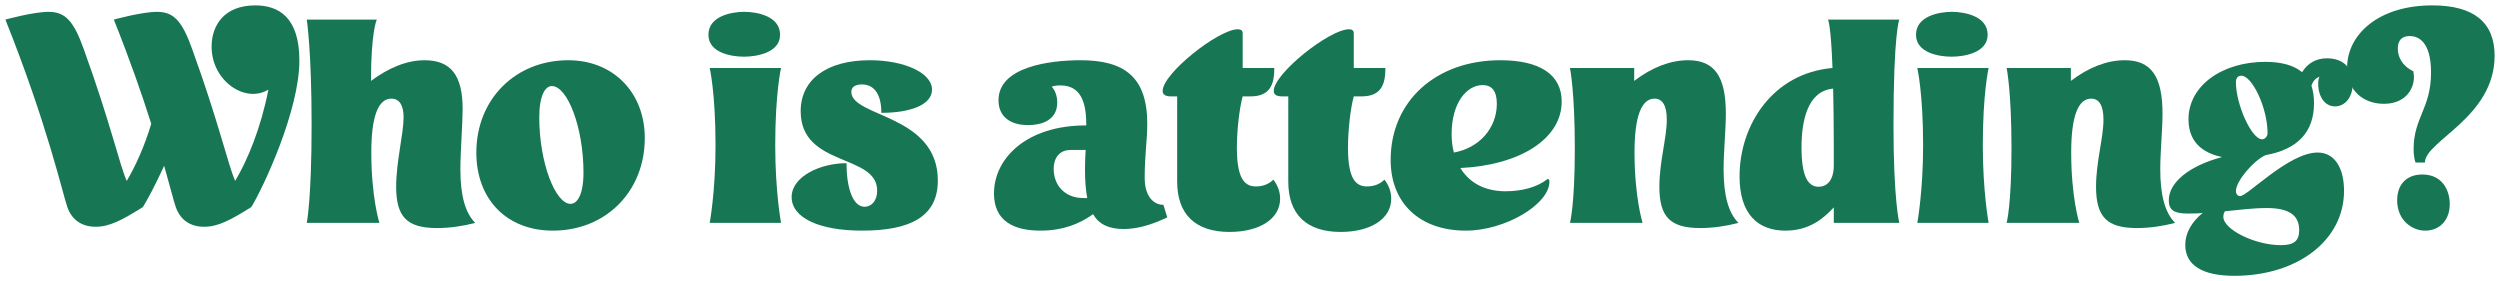
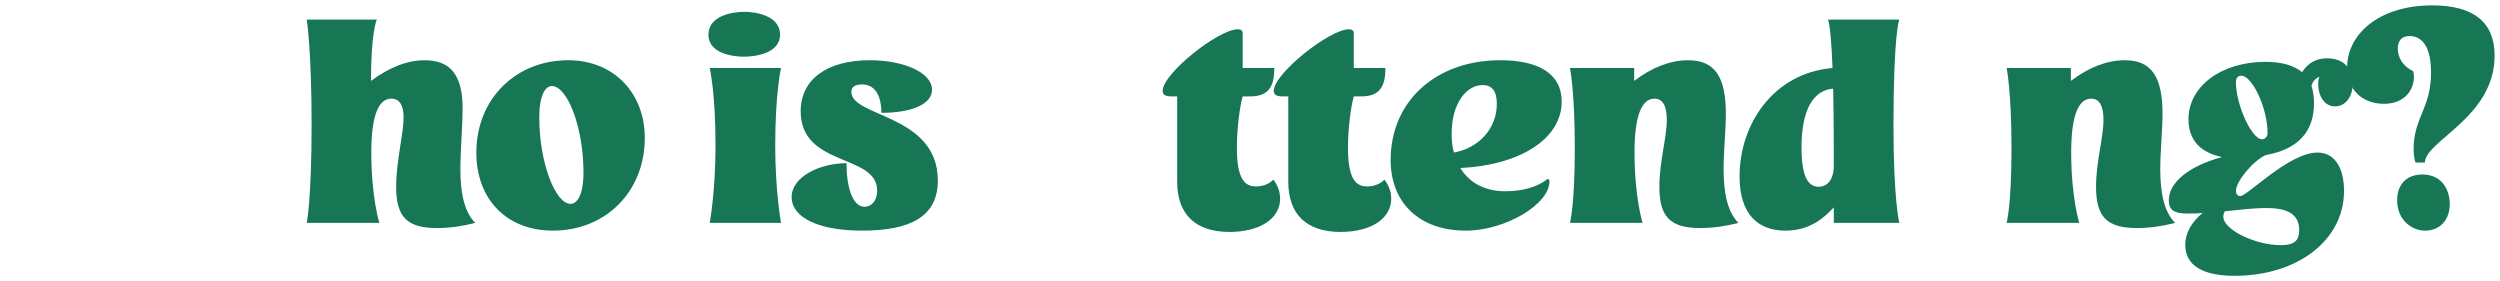
<svg xmlns="http://www.w3.org/2000/svg" viewBox="6191.707 4930.657 464.797 52.28" data-guides="{&quot;vertical&quot;:[],&quot;horizontal&quot;:[]}">
  <path fill="#177755" stroke="none" fill-opacity="1" stroke-width="1" stroke-opacity="1" font-size-adjust="none" id="tSvg1388e70ccd1" title="Path 2" d="M 6643.684 4944.137 C 6643.684 4938.137 6641.104 4937.357 6639.724 4937.357C 6638.164 4937.357 6637.504 4938.257 6637.504 4939.697C 6637.504 4941.137 6638.224 4942.877 6640.384 4943.897C 6640.444 4944.257 6640.504 4944.617 6640.504 4944.977C 6640.504 4947.317 6638.824 4949.957 6634.924 4949.957C 6631.084 4949.957 6628.084 4947.497 6628.084 4943.177C 6628.084 4937.237 6633.724 4931.657 6643.924 4931.657C 6651.724 4931.657 6655.504 4934.897 6655.504 4941.017C 6655.504 4952.477 6642.544 4956.857 6642.544 4960.877C 6641.964 4960.877 6641.384 4960.877 6640.804 4960.877C 6640.804 4960.877 6640.444 4960.097 6640.444 4958.357C 6640.444 4952.537 6643.684 4950.797 6643.684 4944.137ZM 6642.064 4963.097 C 6645.784 4963.097 6647.164 4966.037 6647.164 4968.617C 6647.164 4971.557 6645.304 4973.537 6642.604 4973.537C 6640.084 4973.537 6637.384 4971.557 6637.384 4967.897C 6637.384 4964.717 6639.364 4963.097 6642.064 4963.097Z" />
  <path fill="#177755" stroke="none" fill-opacity="1" stroke-width="1" stroke-opacity="1" font-size-adjust="none" id="tSvgc13de50340" title="Path 3" d="M 6621.447 4946.597 C 6621.747 4947.497 6621.927 4948.577 6621.927 4949.837C 6621.927 4955.177 6618.927 4958.417 6612.927 4959.497C 6610.647 4960.517 6607.407 4964.357 6607.407 4966.157C 6607.407 4966.757 6607.767 4967.117 6608.187 4967.117C 6609.567 4967.117 6617.247 4959.017 6622.587 4959.017C 6625.707 4959.017 6627.507 4961.777 6627.507 4966.157C 6627.507 4975.277 6618.927 4981.937 6607.107 4981.937C 6601.167 4981.937 6597.987 4979.957 6597.987 4976.177C 6597.987 4973.957 6599.187 4971.917 6601.227 4970.237C 6600.447 4970.357 6599.427 4970.357 6598.407 4970.357C 6595.887 4970.357 6594.927 4969.697 6594.927 4967.897C 6594.927 4964.537 6598.767 4961.477 6604.827 4959.857C 6602.247 4959.317 6598.587 4957.817 6598.587 4952.837C 6598.587 4946.597 6604.827 4942.157 6612.867 4942.157C 6615.927 4942.157 6618.207 4942.817 6619.707 4944.077C 6620.787 4942.337 6622.407 4941.497 6624.327 4941.497C 6627.327 4941.497 6629.127 4943.237 6629.127 4946.177C 6629.127 4948.757 6627.687 4950.437 6625.827 4950.437C 6623.907 4950.437 6622.707 4948.577 6622.707 4946.237C 6622.707 4945.757 6622.767 4945.217 6622.947 4944.917C 6622.167 4945.217 6621.687 4945.817 6621.447 4946.597ZM 6605.367 4969.937 C 6605.187 4970.177 6605.067 4970.537 6605.067 4970.957C 6605.067 4973.357 6611.007 4976.237 6615.747 4976.237C 6618.207 4976.237 6619.167 4975.457 6619.167 4973.417C 6619.167 4970.657 6617.247 4969.337 6613.167 4969.337C 6610.347 4969.337 6608.007 4969.697 6605.367 4969.937ZM 6608.427 4944.737 C 6607.767 4944.737 6607.407 4945.157 6607.407 4945.937C 6607.407 4950.137 6610.347 4956.557 6612.267 4956.557C 6612.747 4956.557 6613.287 4956.077 6613.287 4955.417C 6613.287 4950.677 6610.407 4944.737 6608.427 4944.737Z" />
  <path fill="#177755" stroke="none" fill-opacity="1" stroke-width="1" stroke-opacity="1" font-size-adjust="none" id="tSvg157baf68754" title="Path 4" d="M 6578.281 4972.096 C 6573.781 4972.096 6569.281 4972.096 6564.781 4972.096C 6564.781 4972.096 6565.681 4968.796 6565.681 4958.236C 6565.681 4947.676 6564.781 4943.296 6564.781 4943.296C 6568.761 4943.296 6572.741 4943.296 6576.721 4943.296C 6576.721 4944.096 6576.721 4944.896 6576.721 4945.696C 6580.021 4943.176 6583.441 4941.856 6586.741 4941.856C 6591.661 4941.856 6593.761 4944.856 6593.761 4951.816C 6593.761 4954.756 6593.341 4958.896 6593.341 4962.136C 6593.341 4966.996 6594.241 4970.236 6596.101 4972.096C 6593.821 4972.696 6591.361 4973.056 6589.021 4973.056C 6583.441 4973.056 6581.401 4971.016 6581.401 4965.376C 6581.401 4960.696 6582.781 4956.316 6582.781 4952.896C 6582.781 4950.316 6582.001 4948.996 6580.501 4948.996C 6578.041 4948.996 6576.781 4952.356 6576.781 4959.016C 6576.781 4967.356 6578.281 4972.096 6578.281 4972.096Z" />
-   <path fill="#177755" stroke="none" fill-opacity="1" stroke-width="1" stroke-opacity="1" font-size-adjust="none" id="tSvg1ccb418469" title="Path 5" d="M 6554.529 4941.196 C 6552.189 4941.196 6547.929 4940.476 6547.929 4937.116C 6547.929 4933.636 6552.249 4932.856 6554.589 4932.856C 6556.929 4932.856 6561.249 4933.636 6561.249 4937.116C 6561.249 4940.476 6556.869 4941.196 6554.529 4941.196ZM 6561.429 4972.096 C 6557.009 4972.096 6552.589 4972.096 6548.169 4972.096C 6548.169 4972.096 6549.249 4966.276 6549.249 4957.696C 6549.249 4947.916 6548.169 4943.296 6548.169 4943.296C 6552.589 4943.296 6557.009 4943.296 6561.429 4943.296C 6561.429 4943.296 6560.349 4947.916 6560.349 4957.696C 6560.349 4966.276 6561.429 4972.096 6561.429 4972.096Z" />
  <path fill="#177755" stroke="none" fill-opacity="1" stroke-width="1" stroke-opacity="1" font-size-adjust="none" id="tSvg8a9bae832c" title="Path 6" d="M 6532.643 4972.098 C 6532.643 4971.138 6532.643 4970.178 6532.643 4969.218C 6530.903 4971.078 6528.263 4973.538 6523.643 4973.538C 6518.603 4973.538 6515.123 4970.538 6515.123 4963.458C 6515.123 4953.858 6521.303 4944.258 6532.403 4943.298C 6532.103 4935.138 6531.563 4934.298 6531.563 4934.298C 6535.983 4934.298 6540.403 4934.298 6544.823 4934.298C 6544.823 4934.298 6543.743 4936.698 6543.743 4954.038C 6543.743 4967.898 6544.823 4972.098 6544.823 4972.098C 6540.763 4972.098 6536.703 4972.098 6532.643 4972.098ZM 6526.643 4958.058 C 6526.643 4963.338 6527.783 4965.378 6529.823 4965.378C 6531.203 4965.378 6532.643 4964.418 6532.643 4961.358C 6532.643 4960.278 6532.643 4959.198 6532.643 4958.118C 6532.643 4953.678 6532.583 4950.078 6532.523 4947.138C 6527.723 4947.558 6526.643 4953.198 6526.643 4958.058Z" />
  <path fill="#177755" stroke="none" fill-opacity="1" stroke-width="1" stroke-opacity="1" font-size-adjust="none" id="tSvg143eebc1a42" title="Path 7" d="M 6497.095 4972.096 C 6492.595 4972.096 6488.095 4972.096 6483.595 4972.096C 6483.595 4972.096 6484.495 4968.796 6484.495 4958.236C 6484.495 4947.676 6483.595 4943.296 6483.595 4943.296C 6487.575 4943.296 6491.555 4943.296 6495.535 4943.296C 6495.535 4944.096 6495.535 4944.896 6495.535 4945.696C 6498.835 4943.176 6502.255 4941.856 6505.555 4941.856C 6510.475 4941.856 6512.575 4944.856 6512.575 4951.816C 6512.575 4954.756 6512.155 4958.896 6512.155 4962.136C 6512.155 4966.996 6513.055 4970.236 6514.915 4972.096C 6512.635 4972.696 6510.175 4973.056 6507.835 4973.056C 6502.255 4973.056 6500.215 4971.016 6500.215 4965.376C 6500.215 4960.696 6501.595 4956.316 6501.595 4952.896C 6501.595 4950.316 6500.815 4948.996 6499.315 4948.996C 6496.855 4948.996 6495.595 4952.356 6495.595 4959.016C 6495.595 4967.356 6497.095 4972.096 6497.095 4972.096Z" />
  <path fill="#177755" stroke="none" fill-opacity="1" stroke-width="1" stroke-opacity="1" font-size-adjust="none" id="tSvg161db913d0e" title="Path 8" d="M 6463.215 4961.896 C 6464.895 4964.656 6467.775 4966.216 6471.615 4966.216C 6474.735 4966.216 6477.495 4965.436 6479.355 4963.996C 6479.595 4963.816 6479.775 4964.056 6479.775 4964.416C 6479.775 4968.676 6471.495 4973.536 6464.235 4973.536C 6455.655 4973.536 6450.255 4968.436 6450.255 4960.396C 6450.255 4949.476 6458.655 4941.856 6470.655 4941.856C 6478.035 4941.856 6482.055 4944.556 6482.055 4949.536C 6482.055 4956.436 6474.375 4961.356 6463.215 4961.896ZM 6461.595 4955.536 C 6461.595 4956.796 6461.715 4957.936 6462.015 4959.016C 6466.695 4958.176 6469.995 4954.516 6469.995 4949.956C 6469.995 4947.676 6469.155 4946.476 6467.355 4946.476C 6464.355 4946.476 6461.595 4949.836 6461.595 4955.536Z" />
  <path fill="#177755" stroke="none" fill-opacity="1" stroke-width="1" stroke-opacity="1" font-size-adjust="none" id="tSvge08ad41e" title="Path 9" d="M 6450.361 4967.598 C 6450.361 4971.318 6446.581 4973.778 6440.941 4973.778C 6434.641 4973.778 6431.221 4970.538 6431.221 4964.418C 6431.221 4959.138 6431.221 4953.858 6431.221 4948.578C 6430.861 4948.578 6430.501 4948.578 6430.141 4948.578C 6429.061 4948.578 6428.521 4948.278 6428.521 4947.558C 6428.521 4944.318 6438.901 4936.098 6442.501 4936.098C 6443.101 4936.098 6443.401 4936.338 6443.401 4936.878C 6443.401 4939.018 6443.401 4941.158 6443.401 4943.298C 6445.361 4943.298 6447.321 4943.298 6449.281 4943.298C 6449.281 4946.358 6448.501 4948.578 6444.841 4948.578C 6444.361 4948.578 6443.881 4948.578 6443.401 4948.578C 6442.801 4950.678 6442.321 4954.878 6442.321 4958.118C 6442.321 4963.998 6443.821 4965.318 6445.861 4965.318C 6447.241 4965.318 6448.321 4964.838 6449.101 4964.058C 6449.941 4965.138 6450.361 4966.338 6450.361 4967.598Z" />
  <path fill="#177755" stroke="none" fill-opacity="1" stroke-width="1" stroke-opacity="1" font-size-adjust="none" id="tSvg4c0fbf0549" title="Path 10" d="M 6429.705 4967.598 C 6429.705 4971.318 6425.925 4973.778 6420.285 4973.778C 6413.985 4973.778 6410.565 4970.538 6410.565 4964.418C 6410.565 4959.138 6410.565 4953.858 6410.565 4948.578C 6410.205 4948.578 6409.845 4948.578 6409.485 4948.578C 6408.405 4948.578 6407.865 4948.278 6407.865 4947.558C 6407.865 4944.318 6418.245 4936.098 6421.845 4936.098C 6422.445 4936.098 6422.745 4936.338 6422.745 4936.878C 6422.745 4939.018 6422.745 4941.158 6422.745 4943.298C 6424.705 4943.298 6426.665 4943.298 6428.625 4943.298C 6428.625 4946.358 6427.845 4948.578 6424.185 4948.578C 6423.705 4948.578 6423.225 4948.578 6422.745 4948.578C 6422.145 4950.678 6421.665 4954.878 6421.665 4958.118C 6421.665 4963.998 6423.165 4965.318 6425.205 4965.318C 6426.585 4965.318 6427.665 4964.838 6428.445 4964.058C 6429.285 4965.138 6429.705 4966.338 6429.705 4967.598Z" />
-   <path fill="#177755" stroke="none" fill-opacity="1" stroke-width="1" stroke-opacity="1" font-size-adjust="none" id="tSvg18b3b02f2df" title="Path 11" d="M 6393.667 4953.976 C 6393.667 4950.556 6393.127 4946.536 6388.867 4946.536C 6388.267 4946.536 6387.667 4946.596 6387.247 4946.776C 6387.847 4947.436 6388.267 4948.456 6388.267 4949.716C 6388.267 4953.256 6384.967 4953.916 6382.867 4953.916C 6379.387 4953.916 6377.347 4952.236 6377.347 4949.296C 6377.347 4943.056 6386.887 4941.856 6392.587 4941.856C 6400.627 4941.856 6405.007 4944.856 6405.007 4953.676C 6405.007 4956.796 6404.527 4959.316 6404.527 4963.756C 6404.527 4966.876 6405.967 4968.736 6408.007 4968.736C 6408.247 4969.516 6408.487 4970.296 6408.727 4971.076C 6405.187 4972.756 6402.607 4973.236 6400.627 4973.236C 6397.807 4973.236 6396.007 4972.336 6394.927 4970.476C 6392.347 4972.336 6389.227 4973.536 6385.147 4973.536C 6380.167 4973.536 6376.507 4971.736 6376.507 4966.636C 6376.507 4960.036 6382.627 4953.976 6393.547 4953.976C 6393.587 4953.976 6393.627 4953.976 6393.667 4953.976ZM 6393.847 4967.476 C 6393.547 4965.916 6393.427 4964.176 6393.427 4962.136C 6393.427 4960.756 6393.487 4959.616 6393.547 4958.536C 6392.607 4958.536 6391.667 4958.536 6390.727 4958.536C 6388.987 4958.536 6387.607 4959.676 6387.607 4962.076C 6387.607 4965.016 6389.587 4967.476 6393.127 4967.476C 6393.427 4967.476 6393.607 4967.476 6393.847 4967.476Z" />
  <path fill="#177755" stroke="none" fill-opacity="1" stroke-width="1" stroke-opacity="1" font-size-adjust="none" id="tSvg114e07d7f75" title="Path 12" d="M 6366.068 4964.236 C 6366.068 4970.956 6360.908 4973.536 6351.968 4973.536C 6344.108 4973.536 6338.888 4971.196 6338.888 4967.296C 6338.888 4963.456 6344.228 4960.996 6349.088 4960.996C 6349.088 4965.496 6350.228 4969.096 6352.448 4969.096C 6353.768 4969.096 6354.788 4967.956 6354.788 4966.096C 6354.788 4959.196 6340.568 4961.776 6340.568 4951.336C 6340.568 4945.396 6345.488 4941.856 6353.408 4941.856C 6359.948 4941.856 6364.988 4944.256 6364.988 4947.316C 6364.988 4950.196 6360.848 4951.636 6355.568 4951.636C 6355.568 4948.036 6354.128 4946.356 6351.968 4946.356C 6350.528 4946.356 6349.988 4946.956 6349.988 4947.736C 6349.988 4952.476 6366.068 4951.876 6366.068 4964.236Z" />
  <path fill="#177755" stroke="none" fill-opacity="1" stroke-width="1" stroke-opacity="1" font-size-adjust="none" id="tSvg10e6b79d9a9" title="Path 13" d="M 6330.016 4941.196 C 6327.676 4941.196 6323.416 4940.476 6323.416 4937.116C 6323.416 4933.636 6327.736 4932.856 6330.076 4932.856C 6332.416 4932.856 6336.736 4933.636 6336.736 4937.116C 6336.736 4940.476 6332.356 4941.196 6330.016 4941.196ZM 6336.916 4972.096 C 6332.496 4972.096 6328.076 4972.096 6323.656 4972.096C 6323.656 4972.096 6324.736 4966.276 6324.736 4957.696C 6324.736 4947.916 6323.656 4943.296 6323.656 4943.296C 6328.076 4943.296 6332.496 4943.296 6336.916 4943.296C 6336.916 4943.296 6335.836 4947.916 6335.836 4957.696C 6335.836 4966.276 6336.916 4972.096 6336.916 4972.096Z" />
  <path fill="#177755" stroke="none" fill-opacity="1" stroke-width="1" stroke-opacity="1" font-size-adjust="none" id="tSvg12dd4d74fe" title="Path 14" d="M 6311.587 4956.316 C 6311.587 4966.216 6304.387 4973.536 6294.487 4973.536C 6285.967 4973.536 6280.267 4967.776 6280.267 4959.016C 6280.267 4949.116 6287.527 4941.856 6297.367 4941.856C 6305.707 4941.856 6311.587 4947.856 6311.587 4956.316ZM 6294.307 4946.656 C 6293.107 4946.656 6291.967 4948.336 6291.967 4952.476C 6291.967 4960.936 6294.967 4968.556 6297.787 4968.556C 6299.047 4968.556 6300.187 4966.816 6300.187 4962.736C 6300.187 4954.276 6297.187 4946.656 6294.307 4946.656Z" />
  <path fill="#177755" stroke="none" fill-opacity="1" stroke-width="1" stroke-opacity="1" font-size-adjust="none" id="tSvg66ebad2efb" title="Path 15" d="M 6262.24 4972.098 C 6257.74 4972.098 6253.24 4972.098 6248.74 4972.098C 6248.74 4972.098 6249.64 4967.718 6249.64 4953.858C 6249.64 4939.998 6248.74 4934.298 6248.74 4934.298C 6253.08 4934.298 6257.42 4934.298 6261.76 4934.298C 6261.76 4934.298 6260.68 4936.518 6260.68 4945.698C 6263.92 4943.298 6267.28 4941.858 6270.64 4941.858C 6275.5 4941.858 6277.72 4944.618 6277.72 4950.918C 6277.72 4953.618 6277.3 4958.898 6277.3 4962.138C 6277.3 4966.998 6278.2 4970.238 6280.06 4972.098C 6277.78 4972.698 6275.32 4973.058 6272.98 4973.058C 6267.4 4973.058 6265.36 4971.018 6265.36 4965.378C 6265.36 4960.698 6266.74 4955.538 6266.74 4952.478C 6266.74 4950.198 6265.96 4948.998 6264.46 4948.998C 6262 4948.998 6260.74 4952.358 6260.74 4959.018C 6260.74 4967.358 6262.24 4972.098 6262.24 4972.098Z" />
-   <path fill="#177755" stroke="none" fill-opacity="1" stroke-width="1" stroke-opacity="1" font-size-adjust="none" id="tSvg5885a197b3" title="Path 16" d="M 6192.707 4934.297 C 6192.707 4934.297 6197.927 4932.857 6200.747 4932.857C 6203.867 4932.857 6205.427 4934.597 6207.287 4939.817C 6212.207 4953.377 6213.947 4961.357 6215.267 4964.297C 6216.827 4961.657 6218.507 4958.057 6219.827 4953.677C 6218.147 4948.337 6215.867 4941.797 6212.867 4934.297C 6212.867 4934.297 6218.087 4932.857 6220.907 4932.857C 6224.027 4932.857 6225.587 4934.597 6227.447 4939.817C 6232.367 4953.377 6234.047 4961.117 6235.427 4964.297C 6237.707 4960.457 6240.167 4954.637 6241.607 4947.317C 6237.287 4949.957 6231.047 4945.697 6231.047 4939.337C 6231.047 4935.317 6233.447 4931.657 6239.147 4931.657C 6243.467 4931.657 6247.367 4933.817 6247.367 4941.917C 6247.367 4951.217 6240.647 4965.557 6238.427 4969.157C 6234.587 4971.557 6232.247 4972.817 6229.667 4972.817C 6227.087 4972.817 6225.227 4971.557 6224.387 4969.157C 6224.027 4968.137 6223.367 4965.497 6222.227 4961.477C 6220.607 4965.017 6219.107 4967.837 6218.267 4969.157C 6214.427 4971.557 6212.087 4972.817 6209.507 4972.817C 6206.927 4972.817 6205.067 4971.557 6204.227 4969.157C 6203.327 4966.577 6200.507 4953.797 6192.707 4934.297Z" />
  <defs />
</svg>